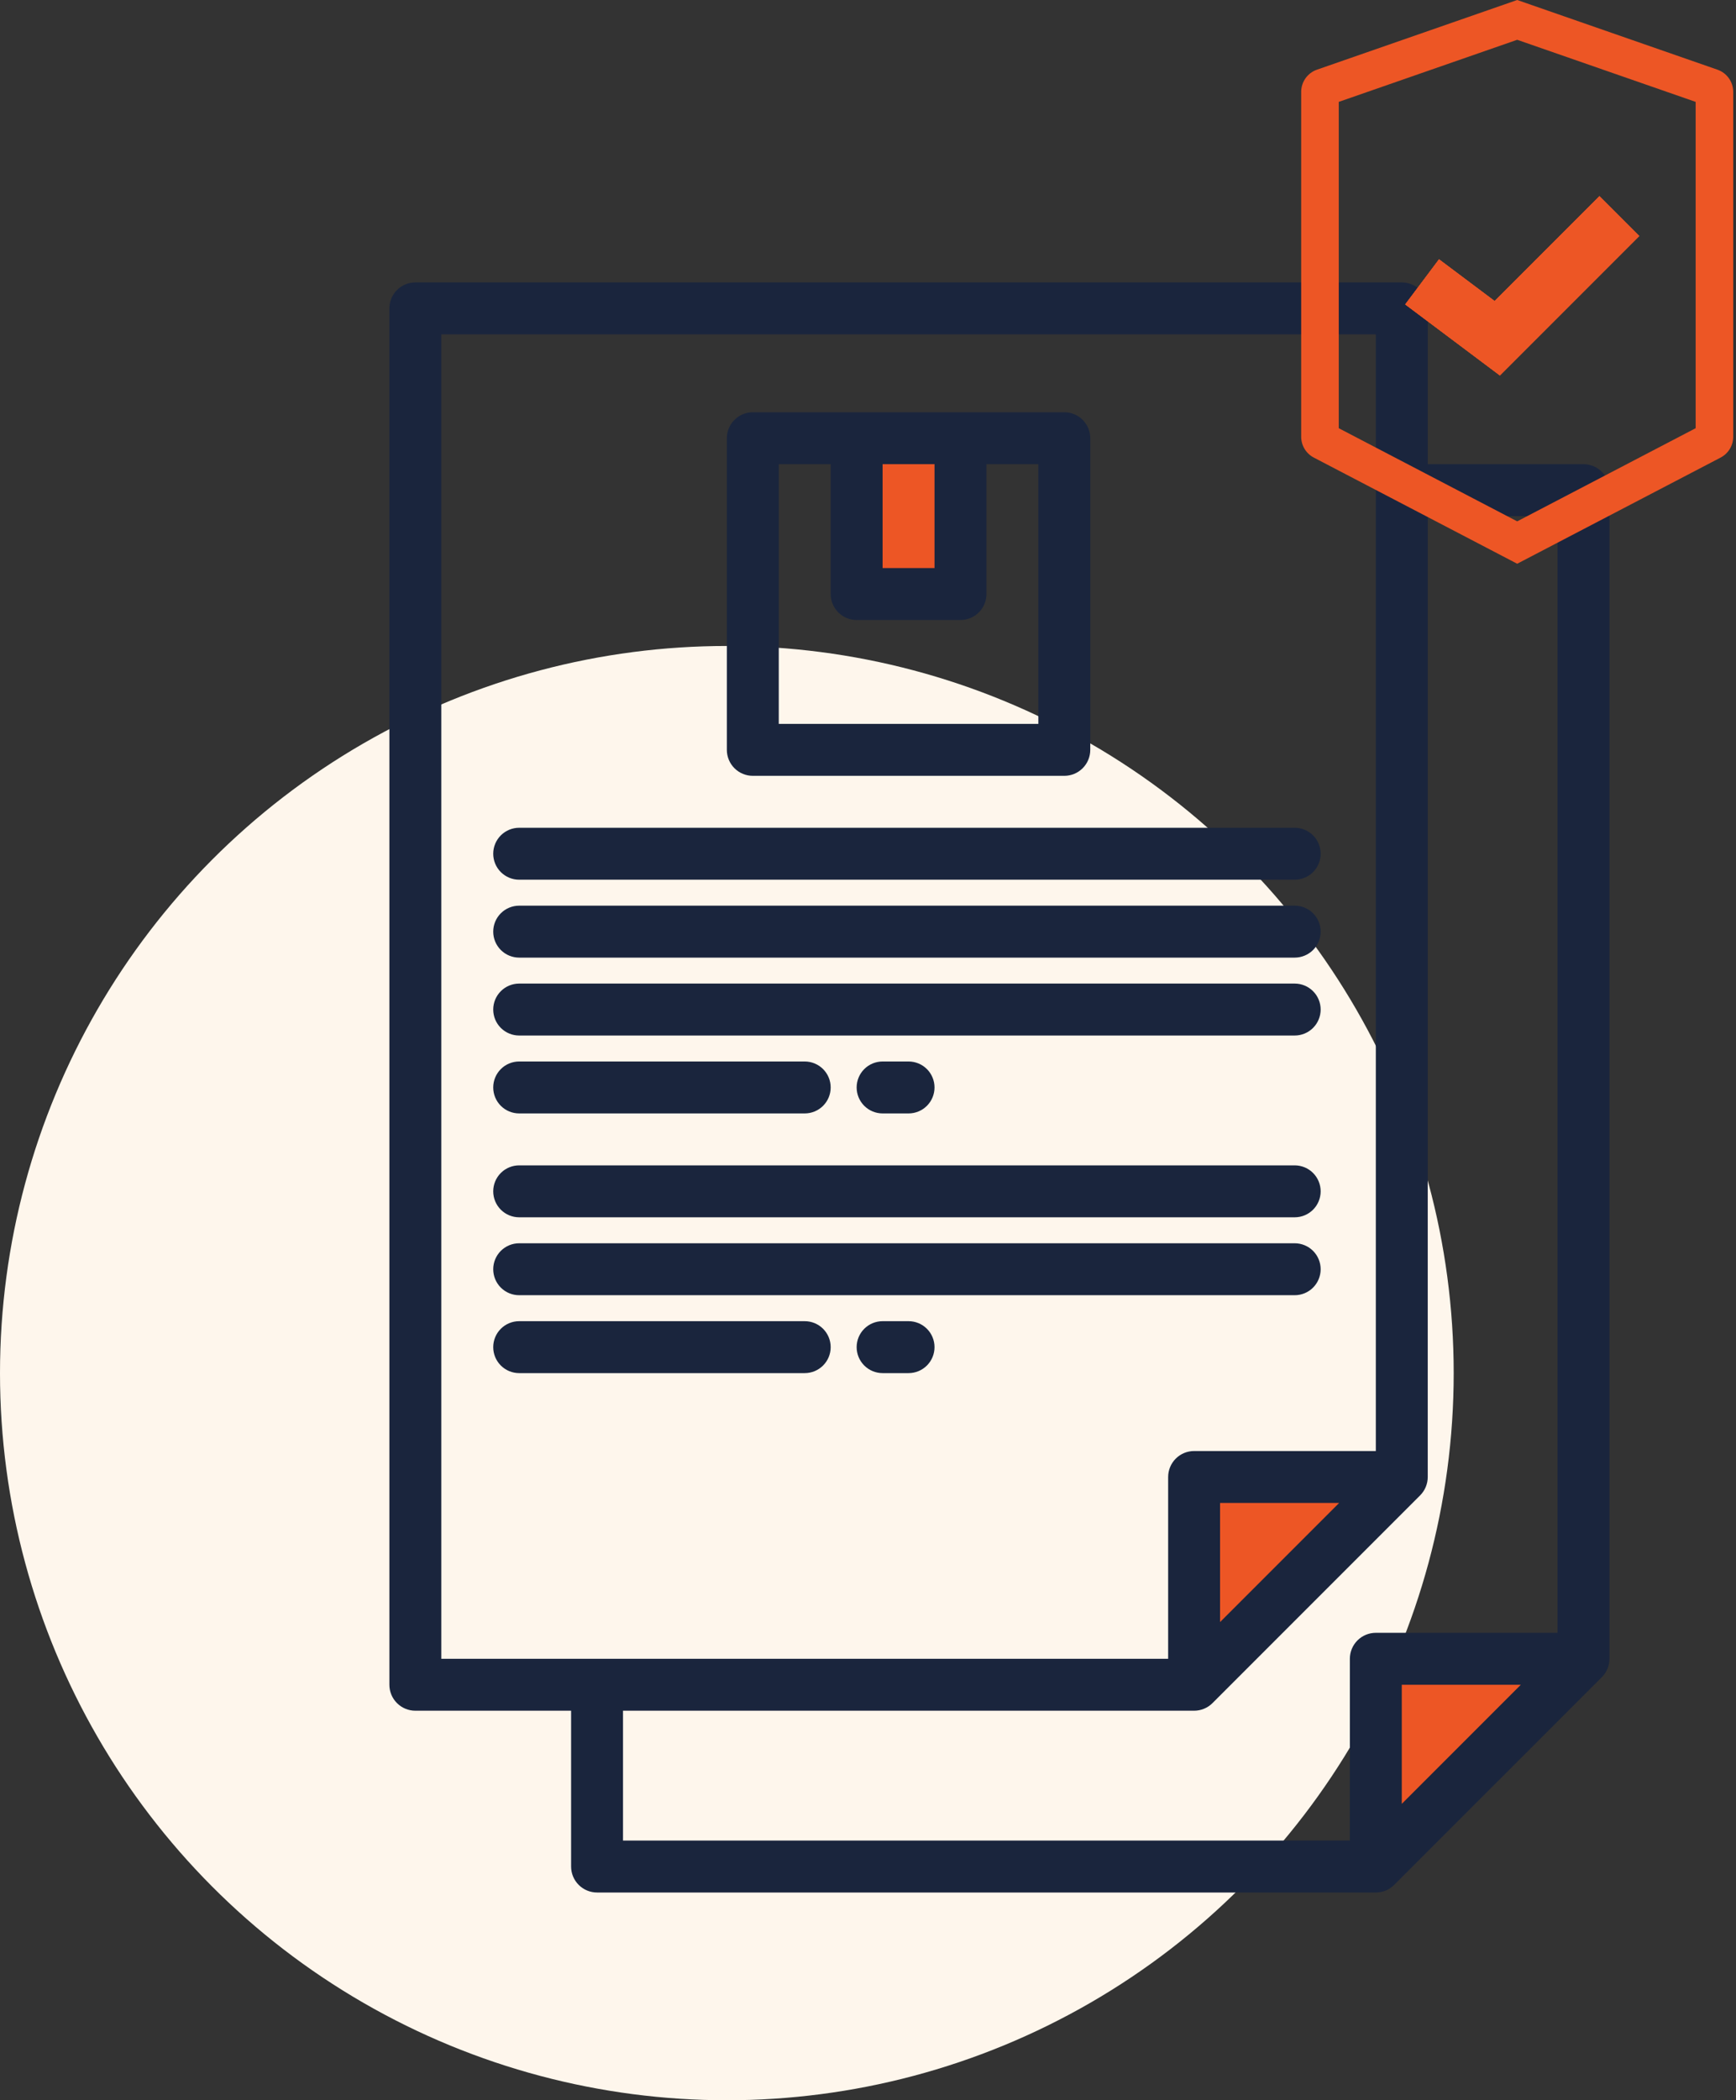
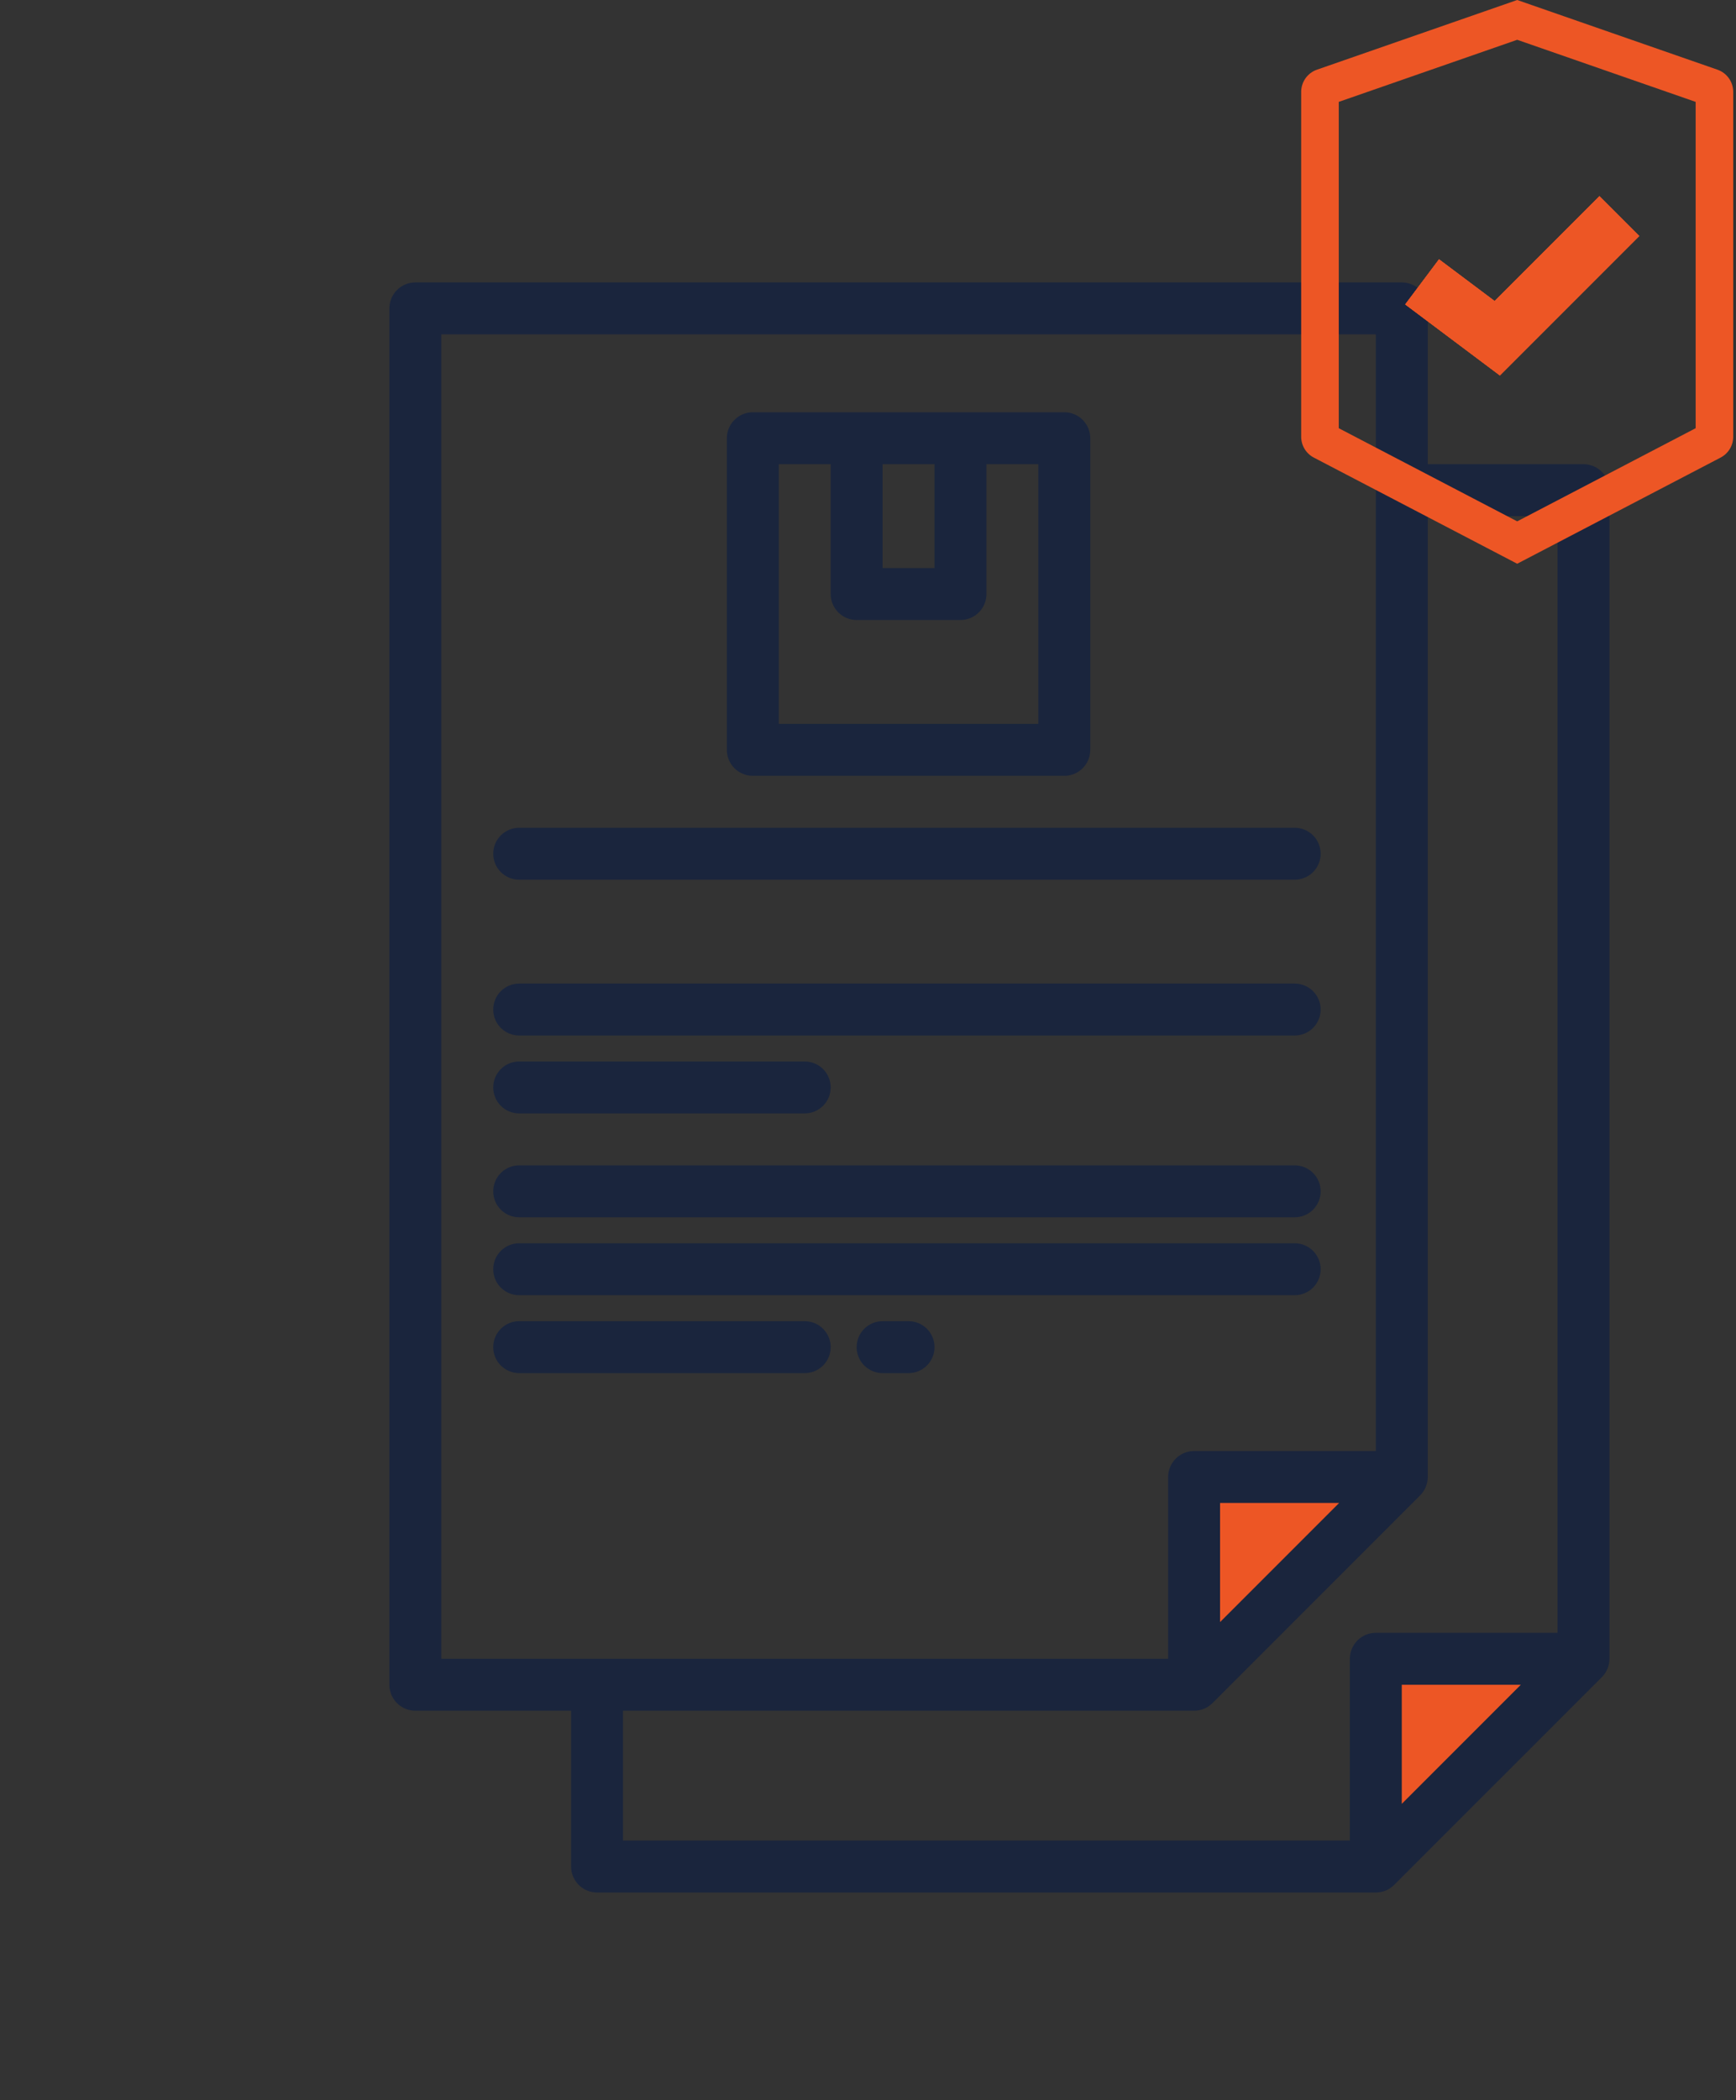
<svg xmlns="http://www.w3.org/2000/svg" width="535" height="647" viewBox="0 0 535 647" fill="none">
  <rect x="0" y="0" width="535" height="647" fill="#333333" stroke="none" />
-   <circle cx="224" cy="423" r="224" fill="#FEF6EC" />
  <path d="M425 575L489 511H425V575Z" fill="#ED5625" />
  <path d="M369 519L433 455H369V519Z" fill="#ED5625" />
-   <path d="M265 135H297V183H265V135Z" fill="#ED5625" />
  <path d="M488 143H440V95C440 92.878 439.157 90.843 437.657 89.343C436.157 87.843 434.122 87 432 87H128C125.878 87 123.843 87.843 122.343 89.343C120.843 90.843 120 92.878 120 95V519C120 521.122 120.843 523.157 122.343 524.657C123.843 526.157 125.878 527 128 527H176V575C176 577.122 176.843 579.157 178.343 580.657C179.843 582.157 181.878 583 184 583H424C426.122 583.001 428.158 582.159 429.66 580.66L493.66 516.66C495.159 515.158 496.001 513.122 496 511V151C496 148.878 495.157 146.843 493.657 145.343C492.157 143.843 490.122 143 488 143ZM136 511V103H424V447H368C365.878 447 363.843 447.843 362.343 449.343C360.843 450.843 360 452.878 360 455V511H136ZM412.69 463L376 499.69V463H412.69ZM432 555.69V519H468.69L432 555.69ZM480 503H424C421.878 503 419.843 503.843 418.343 505.343C416.843 506.843 416 508.878 416 511V567H192V527H368C370.122 527.001 372.158 526.159 373.66 524.66L437.66 460.66C439.159 459.158 440.001 457.122 440 455V159H480V503Z" fill="#1A253D" />
  <path d="M328 127H232C229.878 127 227.843 127.843 226.343 129.343C224.843 130.843 224 132.878 224 135V231C224 233.122 224.843 235.157 226.343 236.657C227.843 238.157 229.878 239 232 239H328C330.122 239 332.157 238.157 333.657 236.657C335.157 235.157 336 233.122 336 231V135C336 132.878 335.157 130.843 333.657 129.343C332.157 127.843 330.122 127 328 127ZM272 143H288V175H272V143ZM320 223H240V143H256V183C256 185.122 256.843 187.157 258.343 188.657C259.843 190.157 261.878 191 264 191H296C298.122 191 300.157 190.157 301.657 188.657C303.157 187.157 304 185.122 304 183V143H320V223Z" fill="#1A253D" />
  <path d="M160 271H399C401.122 271 403.157 270.157 404.657 268.657C406.157 267.157 407 265.122 407 263C407 260.878 406.157 258.843 404.657 257.343C403.157 255.843 401.122 255 399 255H160C157.878 255 155.843 255.843 154.343 257.343C152.843 258.843 152 260.878 152 263C152 265.122 152.843 267.157 154.343 268.657C155.843 270.157 157.878 271 160 271V271Z" fill="#1A253D" />
-   <path d="M160 295H399C401.122 295 403.157 294.157 404.657 292.657C406.157 291.157 407 289.122 407 287C407 284.878 406.157 282.843 404.657 281.343C403.157 279.843 401.122 279 399 279H160C157.878 279 155.843 279.843 154.343 281.343C152.843 282.843 152 284.878 152 287C152 289.122 152.843 291.157 154.343 292.657C155.843 294.157 157.878 295 160 295V295Z" fill="#1A253D" />
  <path d="M160 319H399C401.122 319 403.157 318.157 404.657 316.657C406.157 315.157 407 313.122 407 311C407 308.878 406.157 306.843 404.657 305.343C403.157 303.843 401.122 303 399 303H160C157.878 303 155.843 303.843 154.343 305.343C152.843 306.843 152 308.878 152 311C152 313.122 152.843 315.157 154.343 316.657C155.843 318.157 157.878 319 160 319V319Z" fill="#1A253D" />
  <path d="M160 343H248C250.122 343 252.157 342.157 253.657 340.657C255.157 339.157 256 337.122 256 335C256 332.878 255.157 330.843 253.657 329.343C252.157 327.843 250.122 327 248 327H160C157.878 327 155.843 327.843 154.343 329.343C152.843 330.843 152 332.878 152 335C152 337.122 152.843 339.157 154.343 340.657C155.843 342.157 157.878 343 160 343V343Z" fill="#1A253D" />
-   <path d="M272 327C269.878 327 267.843 327.843 266.343 329.343C264.843 330.843 264 332.878 264 335C264 337.122 264.843 339.157 266.343 340.657C267.843 342.157 269.878 343 272 343H280C282.122 343 284.157 342.157 285.657 340.657C287.157 339.157 288 337.122 288 335C288 332.878 287.157 330.843 285.657 329.343C284.157 327.843 282.122 327 280 327H272Z" fill="#1A253D" />
  <path d="M160 375H399C401.122 375 403.157 374.157 404.657 372.657C406.157 371.157 407 369.122 407 367C407 364.878 406.157 362.843 404.657 361.343C403.157 359.843 401.122 359 399 359H160C157.878 359 155.843 359.843 154.343 361.343C152.843 362.843 152 364.878 152 367C152 369.122 152.843 371.157 154.343 372.657C155.843 374.157 157.878 375 160 375V375Z" fill="#1A253D" />
  <path d="M160 399H399C401.122 399 403.157 398.157 404.657 396.657C406.157 395.157 407 393.122 407 391C407 388.878 406.157 386.843 404.657 385.343C403.157 383.843 401.122 383 399 383H160C157.878 383 155.843 383.843 154.343 385.343C152.843 386.843 152 388.878 152 391C152 393.122 152.843 395.157 154.343 396.657C155.843 398.157 157.878 399 160 399V399Z" fill="#1A253D" />
  <path d="M248 407H160C157.878 407 155.843 407.843 154.343 409.343C152.843 410.843 152 412.878 152 415C152 417.122 152.843 419.157 154.343 420.657C155.843 422.157 157.878 423 160 423H248C250.122 423 252.157 422.157 253.657 420.657C255.157 419.157 256 417.122 256 415C256 412.878 255.157 410.843 253.657 409.343C252.157 407.843 250.122 407 248 407Z" fill="#1A253D" />
  <path d="M280 407H272C269.878 407 267.843 407.843 266.343 409.343C264.843 410.843 264 412.878 264 415C264 417.122 264.843 419.157 266.343 420.657C267.843 422.157 269.878 423 272 423H280C282.122 423 284.157 422.157 285.657 420.657C287.157 419.157 288 417.122 288 415C288 412.878 287.157 410.843 285.657 409.343C284.157 407.843 282.122 407 280 407Z" fill="#1A253D" />
  <path d="M460.607 92.734L492.909 60.432L505.188 72.711L467.561 110.339L462.235 115.665L456.211 111.146L433.056 93.779L443.476 79.886L460.607 92.734Z" fill="#ED5625" />
  <path d="M529.284 21.466L467.572 0L405.859 21.466C404.44 21.96 403.21 22.883 402.339 24.108C401.468 25.332 401 26.798 401 28.3V134.547C401 135.87 401.363 137.167 402.048 138.298C402.734 139.429 403.717 140.35 404.889 140.962L467.572 173.665L530.254 140.962C531.426 140.35 532.409 139.429 533.095 138.298C533.78 137.167 534.143 135.87 534.143 134.547V28.3C534.143 26.798 533.675 25.332 532.804 24.108C531.933 22.883 530.703 21.96 529.284 21.466V21.466ZM522.566 131.913L467.572 160.608L412.578 131.913V31.386L467.572 12.258L522.566 31.386V131.913Z" fill="#ED5625" />
  <path d="M505.188 72.711L467.561 110.339L462.235 115.665L456.211 111.146L433.056 93.779L443.476 79.886L460.607 92.734L492.909 60.432L505.188 72.711Z" fill="#ED5625" />
  <path d="M505.188 72.711L467.561 110.339L462.235 115.665L456.211 111.146L433.056 93.779L443.476 79.886L460.607 92.734L492.909 60.432L505.188 72.711Z" fill="#ED5625" />
</svg>